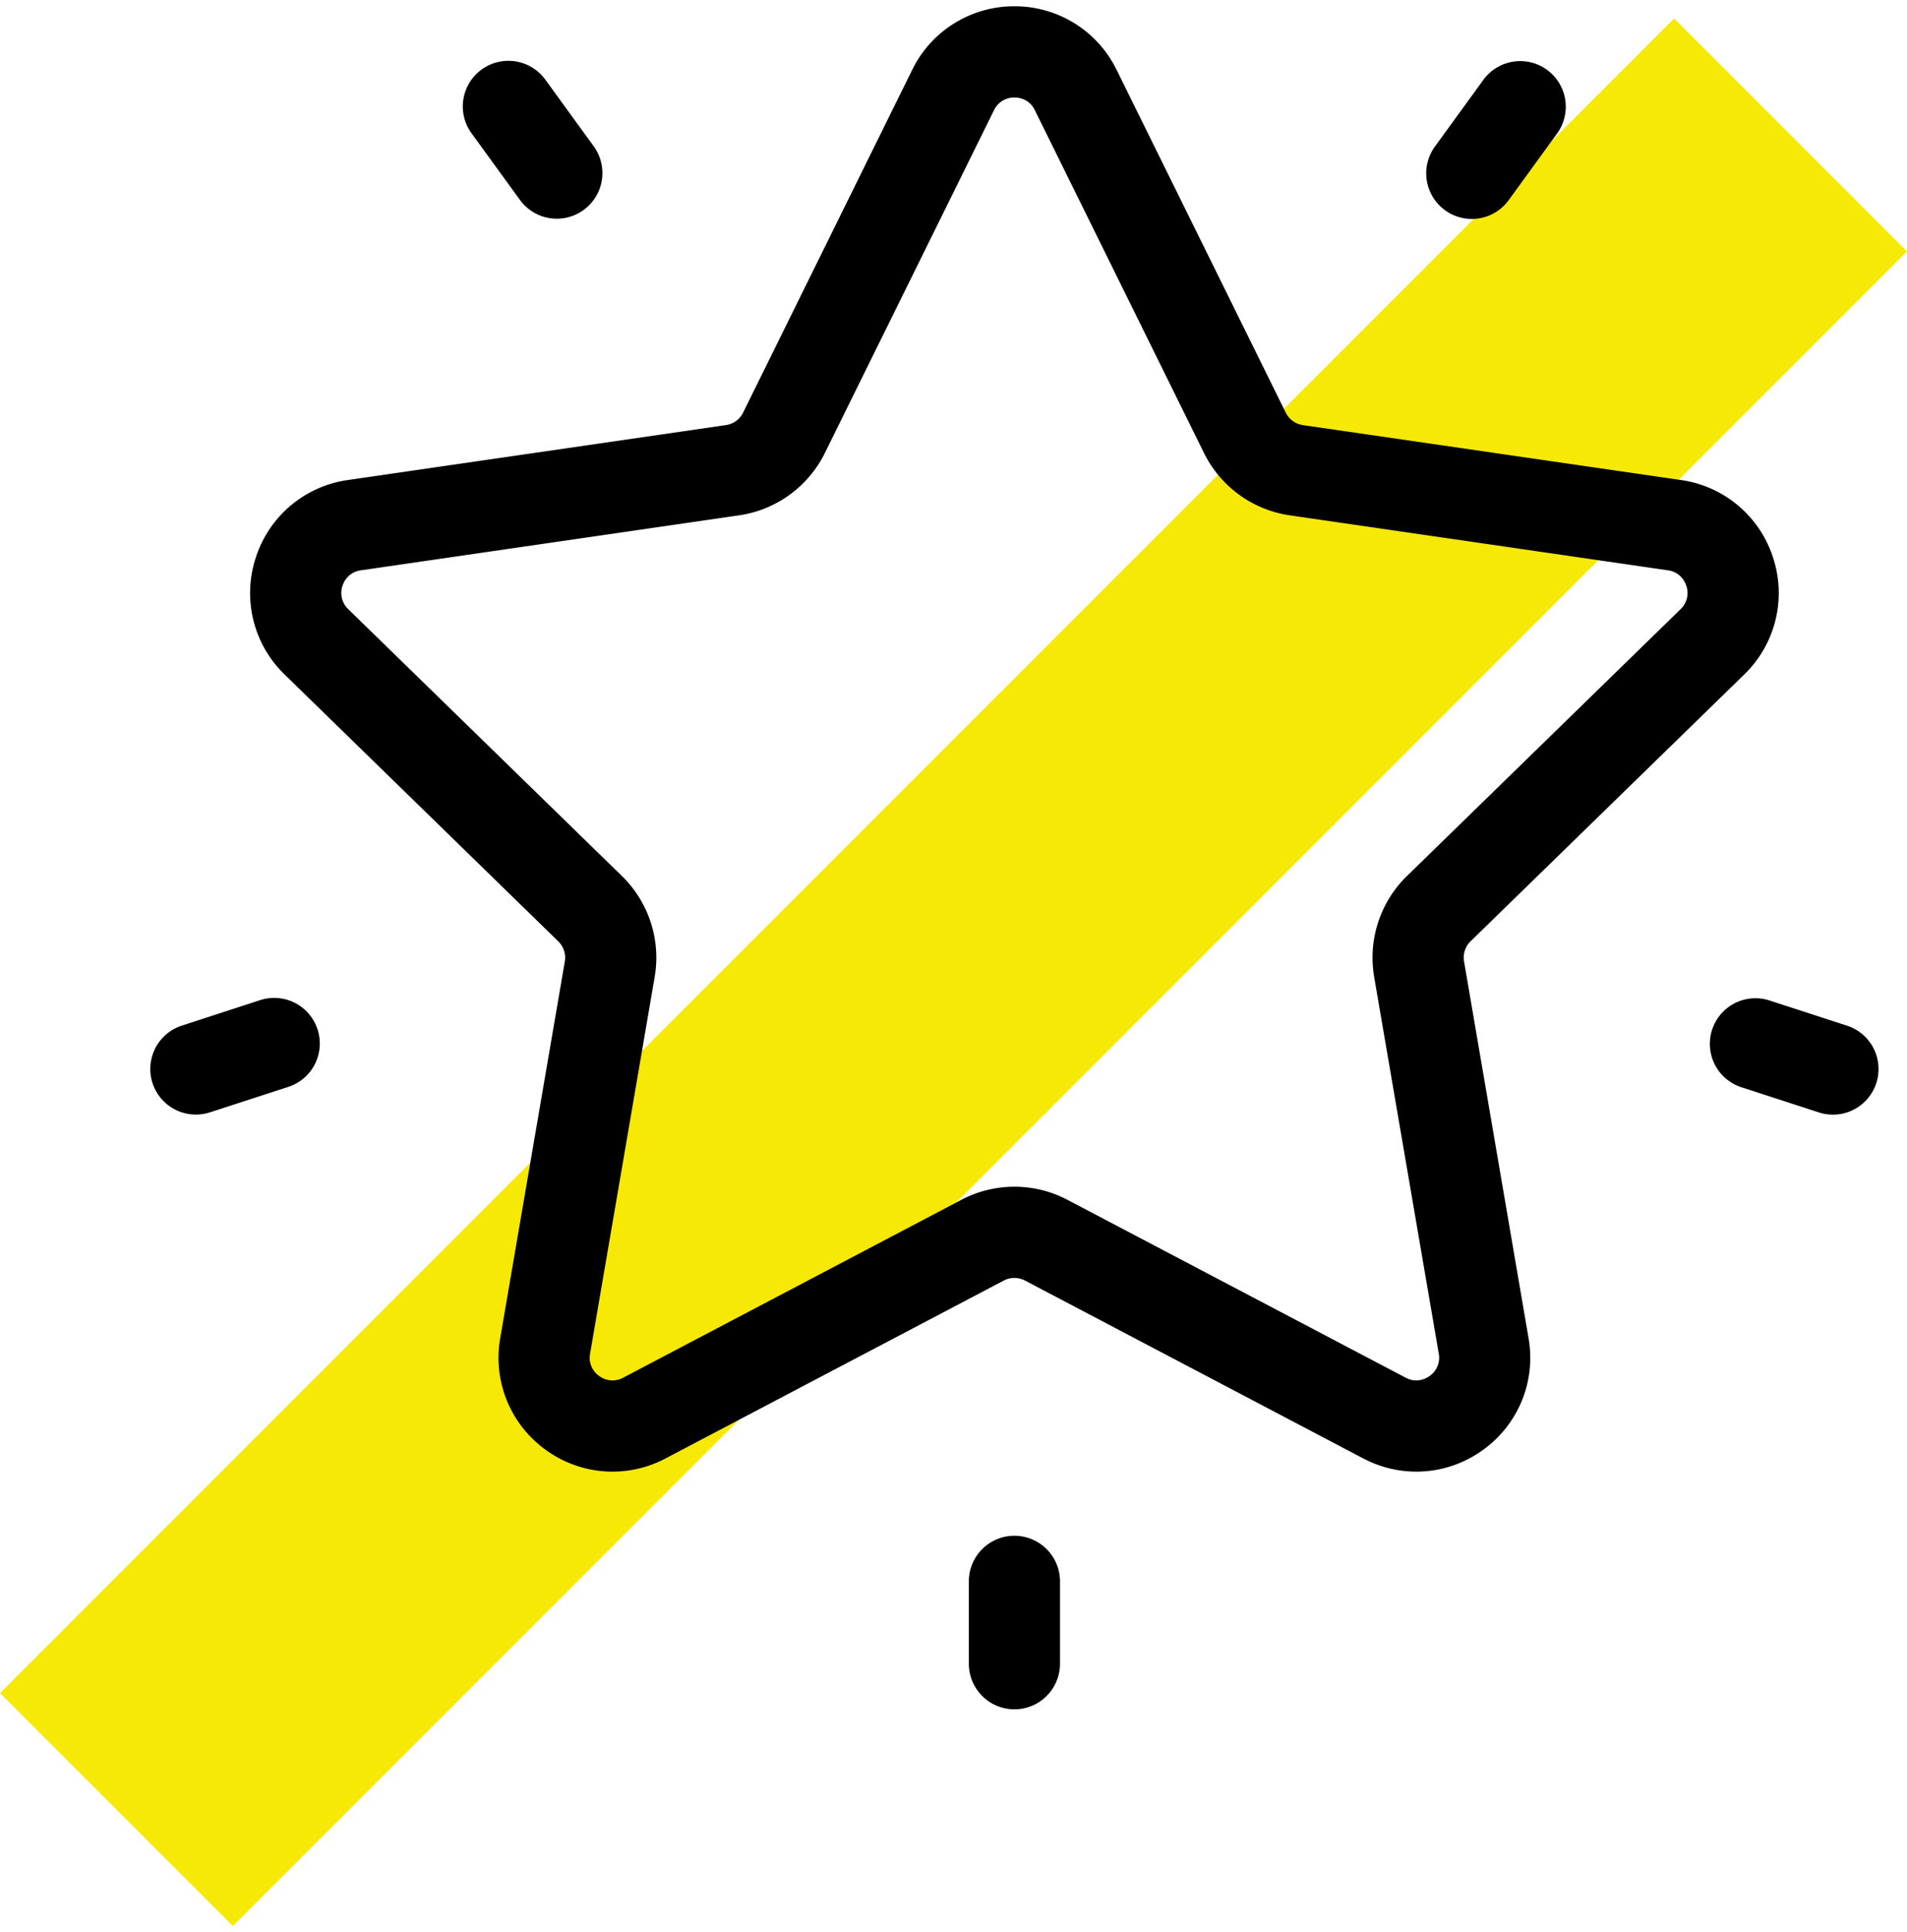
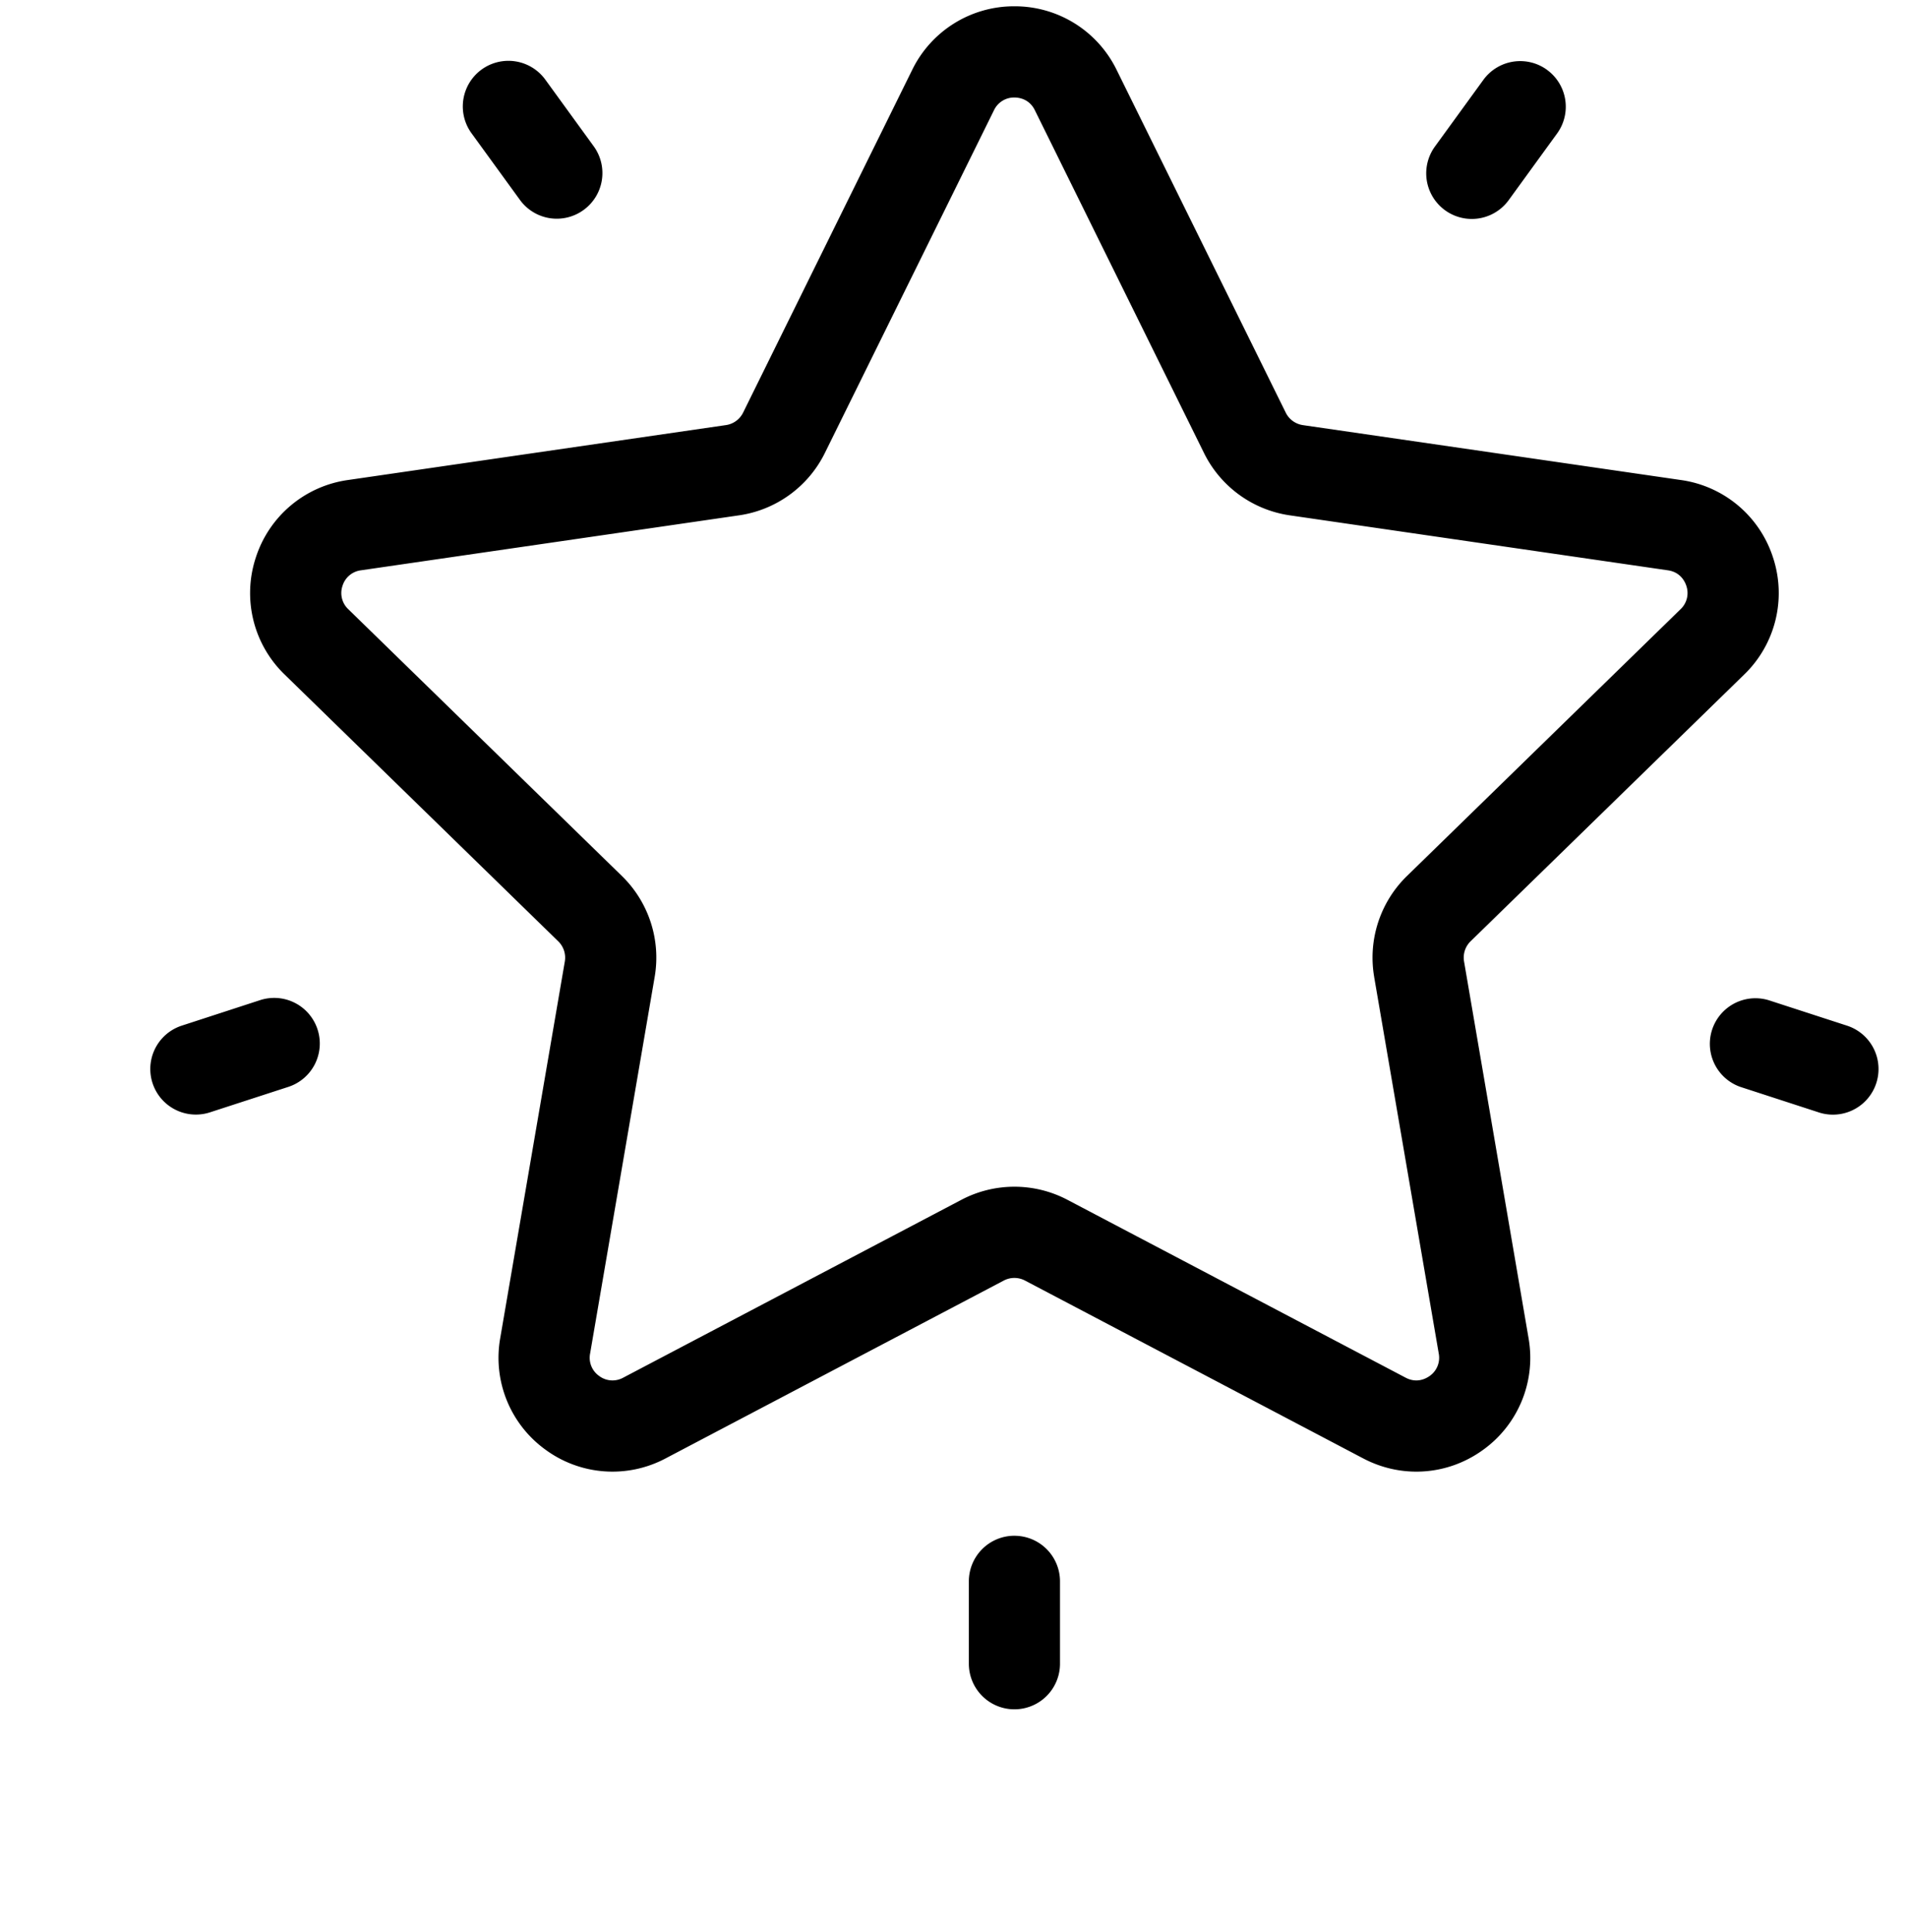
<svg xmlns="http://www.w3.org/2000/svg" width="77" height="78" viewBox="0 0 77 78" fill="none">
-   <path transform="rotate(-45)" fill="#f6e905" style="stroke-width:1.011" d="M-48.325 48.325h95.596v13.299h-95.596z" />
  <path d="M70.427 27.227a4.574 4.574 0 0 0 1.165-4.718 4.573 4.573 0 0 0-3.716-3.132L52.608 17.16a.92.92 0 0 1-.693-.504L45.086 2.82A4.573 4.573 0 0 0 40.96.254a4.573 4.573 0 0 0-4.127 2.565l-6.828 13.836a.92.92 0 0 1-.694.504l-15.268 2.218a4.574 4.574 0 0 0-3.715 3.132 4.573 4.573 0 0 0 1.164 4.718l11.049 10.77a.921.921 0 0 1 .265.814l-2.609 15.207a4.574 4.574 0 0 0 1.831 4.501 4.574 4.574 0 0 0 4.847.35L40.53 51.69a.92.92 0 0 1 .857 0l13.657 7.18c.68.357 1.414.533 2.146.533.95 0 1.894-.297 2.7-.884a4.573 4.573 0 0 0 1.83-4.5L59.115 38.81a.921.921 0 0 1 .264-.815zM55.485 39.434l2.609 15.207a.897.897 0 0 1-.367.9c-.139.1-.512.31-.969.07l-13.657-7.18a4.602 4.602 0 0 0-4.283 0l-13.656 7.18a.897.897 0 0 1-.97-.07.896.896 0 0 1-.366-.9l2.608-15.207a4.6 4.6 0 0 0-1.323-4.074L14.062 24.59a.897.897 0 0 1-.232-.943.896.896 0 0 1 .743-.626l15.268-2.219a4.601 4.601 0 0 0 3.465-2.517l6.829-13.836a.897.897 0 0 1 .825-.513c.172 0 .597.05.825.513l6.829 13.836a4.6 4.6 0 0 0 3.465 2.517l15.268 2.219c.511.074.69.463.743.626a.897.897 0 0 1-.233.944L56.81 35.36a4.6 4.6 0 0 0-1.324 4.073zM62.464 2.818a1.84 1.84 0 0 0-2.571.408l-1.954 2.689a1.84 1.84 0 0 0 2.978 2.164l1.954-2.69a1.84 1.84 0 0 0-.407-2.57ZM23.972 5.904l-1.954-2.69a1.841 1.841 0 0 0-2.979 2.165l1.954 2.689a1.838 1.838 0 0 0 2.572.407 1.84 1.84 0 0 0 .407-2.571zM12.822 41.553a1.841 1.841 0 0 0-2.32-1.182L7.34 41.4A1.84 1.84 0 1 0 8.478 44.9l3.162-1.027a1.84 1.84 0 0 0 1.182-2.32zM40.96 61.991a1.84 1.84 0 0 0-1.84 1.841v3.325a1.84 1.84 0 1 0 3.68 0v-3.325a1.84 1.84 0 0 0-1.84-1.84zM74.578 41.401l-3.162-1.027a1.841 1.841 0 0 0-1.138 3.501l3.162 1.028a1.841 1.841 0 0 0 1.138-3.502z" fill="#000" style="stroke-width:1.011" />
</svg>